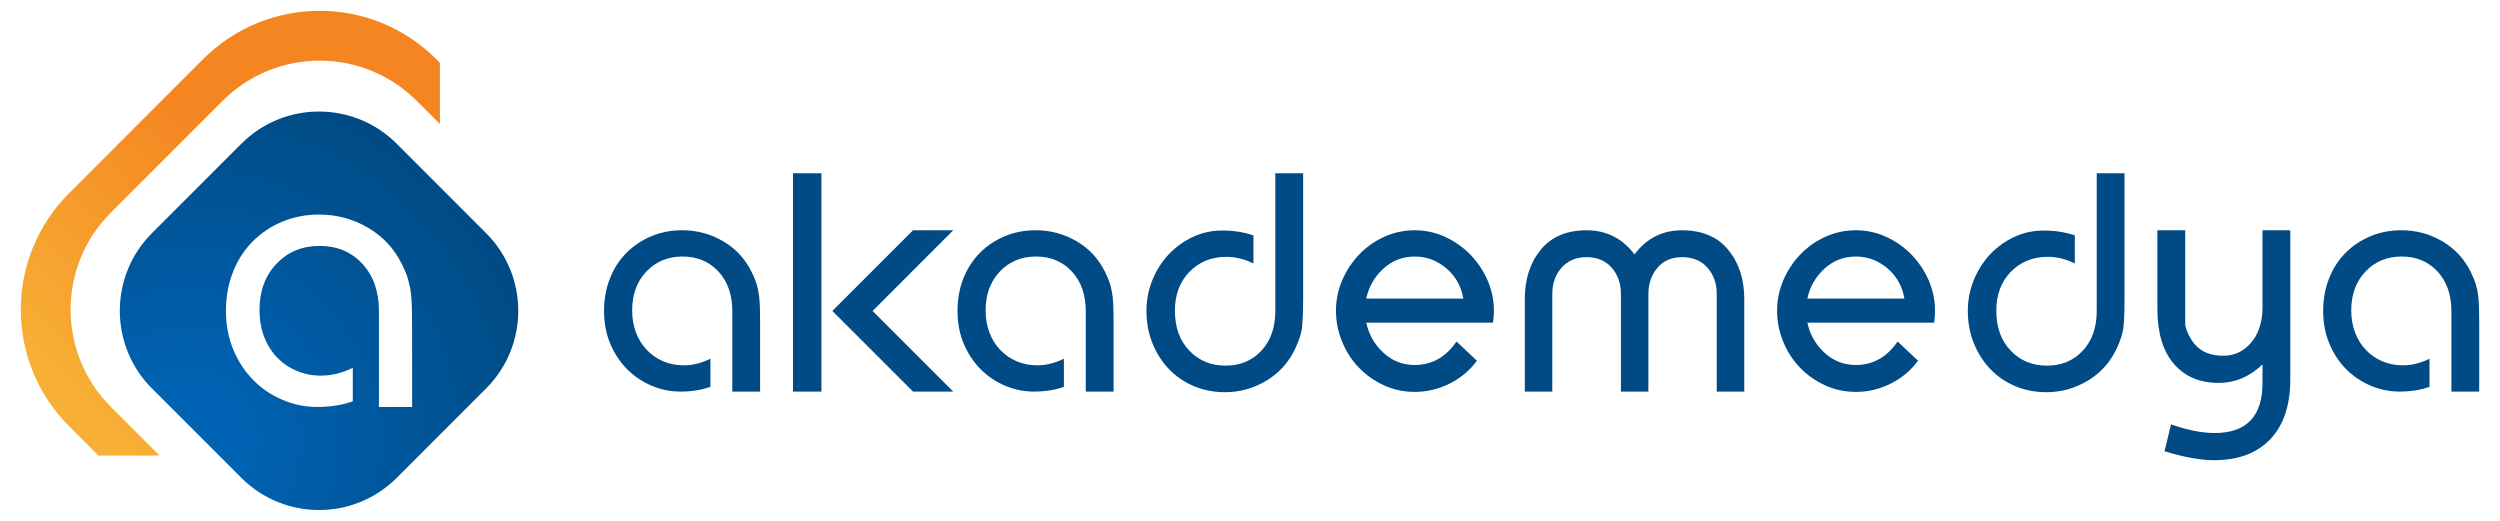
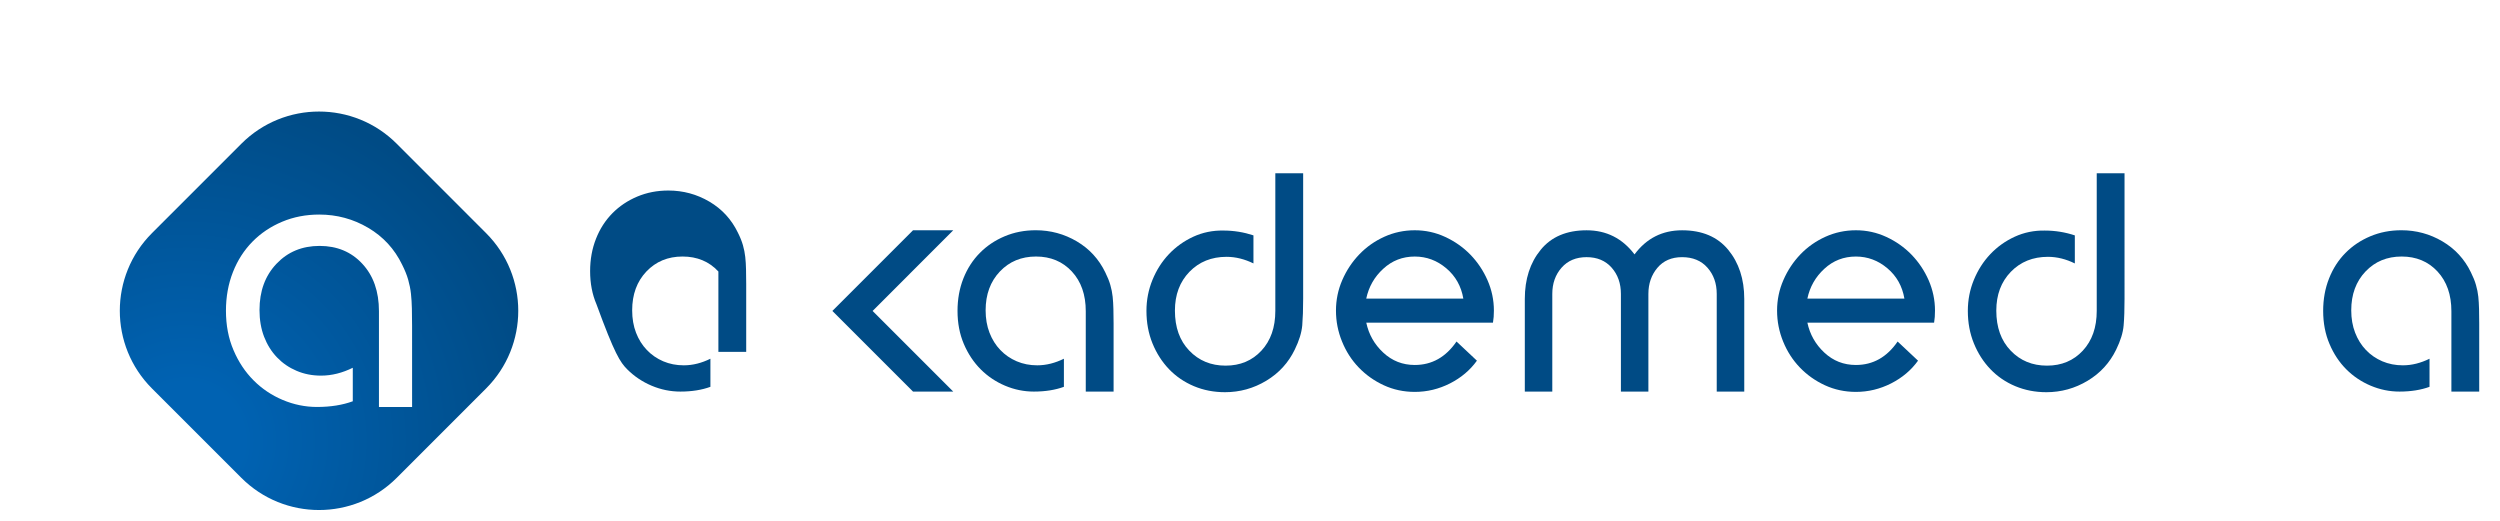
<svg xmlns="http://www.w3.org/2000/svg" version="1.1" id="Layer_1" x="0px" y="0px" width="240px" height="50px" viewBox="6.5 0 240 50" enable-background="new 6.5 0 240 50" xml:space="preserve">
  <g>
    <linearGradient id="SVGID_1_" gradientUnits="userSpaceOnUse" x1="2.871" y1="45.698" x2="31.321" y2="17.248">
      <stop offset="0.327" style="stop-color:#F7AF35" />
      <stop offset="1" style="stop-color:#F58521" />
    </linearGradient>
-     <path fill="url(#SVGID_1_)" d="M21.726,43.734l0.048-0.049l-4.635-4.637c-5.147-5.146-5.147-13.491,0-18.636L27.869,9.682   c5.151-5.145,13.488-5.145,18.636,0l2.226,2.225V6.032l-0.363-0.363c-6.179-6.174-16.181-6.174-22.362,0L13.13,18.55   c-6.178,6.172-6.178,16.188,0,22.363l2.819,2.821H21.726L21.726,43.734z" />
    <g>
      <path fill="#004B85" d="M134.753,29.819c0-1.028,0.203-2.011,0.608-2.938c0.404-0.93,0.95-1.749,1.633-2.461    c0.683-0.713,1.483-1.275,2.4-1.691c0.918-0.416,1.896-0.623,2.923-0.623c1.029,0,2.006,0.213,2.921,0.639    c0.921,0.426,1.729,0.993,2.421,1.704c0.69,0.714,1.242,1.535,1.646,2.462c0.407,0.931,0.609,1.899,0.609,2.908    c0,0.417-0.027,0.802-0.089,1.155h-12.163c0.24,1.132,0.781,2.088,1.631,2.877c0.852,0.794,1.858,1.187,3.024,1.187    c1.644,0,2.979-0.75,4.009-2.252l1.958,1.839c-0.654,0.909-1.515,1.638-2.581,2.181c-1.066,0.542-2.196,0.816-3.382,0.816    c-1.067,0-2.062-0.214-2.979-0.639c-0.921-0.425-1.723-0.996-2.404-1.705c-0.685-0.714-1.217-1.542-1.602-2.492    C134.947,31.836,134.753,30.848,134.753,29.819z M142.317,24.628c-1.169,0-2.175,0.39-3.024,1.173    c-0.853,0.779-1.394,1.733-1.633,2.862h9.319c-0.202-1.185-0.745-2.156-1.635-2.907C144.453,25.003,143.448,24.628,142.317,24.628    z" />
      <path fill="#004B85" d="M177.099,29.819c0-1.028,0.203-2.011,0.61-2.938c0.403-0.93,0.949-1.749,1.63-2.461    c0.683-0.713,1.485-1.275,2.402-1.691c0.923-0.416,1.896-0.623,2.926-0.623c1.028,0,2,0.213,2.921,0.639    c0.922,0.426,1.727,0.993,2.418,1.704c0.691,0.714,1.241,1.535,1.647,2.462c0.402,0.931,0.606,1.899,0.606,2.908    c0,0.417-0.025,0.802-0.086,1.155h-12.165c0.24,1.132,0.782,2.088,1.63,2.877c0.851,0.794,1.858,1.187,3.028,1.187    c1.641,0,2.977-0.75,4.006-2.252l1.958,1.839c-0.654,0.909-1.515,1.638-2.581,2.181c-1.068,0.542-2.193,0.816-3.381,0.816    c-1.064,0-2.06-0.214-2.98-0.639s-1.723-0.996-2.404-1.705c-0.682-0.714-1.219-1.542-1.604-2.492    C177.294,31.836,177.099,30.848,177.099,29.819z M184.666,24.628c-1.171,0-2.179,0.39-3.027,1.173    c-0.85,0.779-1.394,1.733-1.631,2.862h9.314c-0.2-1.185-0.742-2.156-1.632-2.907C186.8,25.003,185.791,24.628,184.666,24.628z" />
      <path fill="#004B85" d="M100.648,35.457c0.672,0.672,1.454,1.196,2.343,1.572c0.891,0.376,1.811,0.563,2.759,0.563    c1.106,0,2.063-0.157,2.885-0.457v-2.697c-0.832,0.408-1.682,0.633-2.559,0.633c-0.71,0-1.369-0.129-1.971-0.386    c-0.606-0.259-1.128-0.619-1.573-1.084c-0.446-0.463-0.792-1.02-1.04-1.661c-0.248-0.644-0.372-1.359-0.372-2.151    c0-1.521,0.457-2.763,1.367-3.724c0.91-0.959,2.067-1.438,3.471-1.438c1.404,0,2.55,0.479,3.442,1.438    c0.89,0.961,1.334,2.229,1.334,3.813v7.714h2.671v-6.526c0-0.515-0.004-0.979-0.018-1.395c-0.01-0.415-0.032-0.813-0.072-1.188    c-0.039-0.374-0.115-0.75-0.223-1.127c-0.108-0.377-0.271-0.78-0.489-1.216c-0.614-1.266-1.523-2.257-2.729-2.968    c-1.207-0.711-2.521-1.068-3.946-1.068c-1.068,0-2.064,0.193-2.982,0.58c-0.92,0.388-1.715,0.919-2.387,1.603    c-0.674,0.683-1.199,1.496-1.574,2.445c-0.376,0.951-0.563,1.99-0.563,3.115c0,1.168,0.203,2.226,0.608,3.177    C99.436,33.973,99.976,34.783,100.648,35.457z" />
      <path fill="#004B85" d="M231.747,35.457c0.67,0.672,1.455,1.196,2.343,1.572c0.893,0.376,1.812,0.563,2.761,0.563    c1.104,0,2.061-0.157,2.883-0.457v-2.697c-0.833,0.408-1.682,0.633-2.558,0.633c-0.713,0-1.368-0.129-1.974-0.386    c-0.601-0.259-1.128-0.619-1.571-1.084c-0.446-0.463-0.791-1.02-1.039-1.661c-0.249-0.644-0.373-1.359-0.373-2.151    c0-1.521,0.457-2.763,1.369-3.724c0.909-0.959,2.066-1.438,3.471-1.438c1.401,0,2.553,0.479,3.442,1.438    c0.889,0.961,1.332,2.229,1.332,3.813v7.714h2.671v-6.526c0-0.515-0.003-0.979-0.016-1.395c-0.01-0.415-0.034-0.813-0.071-1.188    c-0.039-0.374-0.115-0.75-0.225-1.127c-0.106-0.377-0.27-0.78-0.488-1.216c-0.612-1.266-1.524-2.257-2.731-2.968    c-1.204-0.711-2.52-1.068-3.944-1.068c-1.066,0-2.062,0.193-2.981,0.58c-0.919,0.388-1.715,0.919-2.389,1.603    c-0.673,0.683-1.198,1.496-1.57,2.445c-0.379,0.951-0.566,1.99-0.566,3.115c0,1.168,0.204,2.226,0.611,3.177    C230.535,33.973,231.073,34.783,231.747,35.457z" />
      <path fill="#004B85" d="M155.52,37.593v-9.377c0-1.005,0.298-1.846,0.892-2.52c0.592-0.673,1.396-1.01,2.4-1.01    c1.012,0,1.813,0.338,2.408,1.01c0.591,0.674,0.887,1.511,0.887,2.52v9.377h2.638v-9.377c0-0.985,0.291-1.822,0.862-2.502    c0.573-0.683,1.367-1.027,2.372-1.027c1.028,0,1.844,0.338,2.436,1.01c0.594,0.674,0.891,1.511,0.891,2.52v9.377h2.643v-8.901    c0-1.897-0.517-3.471-1.543-4.716c-1.029-1.245-2.503-1.869-4.424-1.869c-1.897,0-3.422,0.771-4.567,2.315    c-1.169-1.542-2.701-2.315-4.602-2.315c-1.919,0-3.386,0.624-4.403,1.869c-1.021,1.245-1.528,2.817-1.528,4.716v8.901H155.52z" />
      <path fill="#004B85" d="M207.786,16.633v13.215c0,1.583-0.445,2.855-1.335,3.813c-0.893,0.961-2.035,1.44-3.441,1.44    c-1.404,0-2.569-0.479-3.484-1.44c-0.923-0.958-1.381-2.238-1.381-3.842c0-1.523,0.464-2.763,1.395-3.726    c0.93-0.957,2.114-1.438,3.563-1.438c0.887,0,1.747,0.225,2.581,0.635v-2.693c-0.924-0.306-1.886-0.463-2.88-0.463    c-1.029-0.019-1.993,0.18-2.896,0.594c-0.898,0.415-1.68,0.975-2.342,1.675c-0.666,0.703-1.188,1.524-1.574,2.463    c-0.386,0.938-0.58,1.934-0.58,2.981c0,1.127,0.194,2.167,0.58,3.115s0.913,1.777,1.588,2.479c0.671,0.701,1.465,1.245,2.386,1.63    c0.923,0.386,1.915,0.58,2.984,0.58c1.422,0,2.745-0.367,3.961-1.098c1.218-0.731,2.13-1.731,2.743-2.995    c0.415-0.852,0.656-1.623,0.714-2.315c0.061-0.691,0.087-1.552,0.087-2.579V16.633H207.786z" />
      <path fill="#004B85" d="M128.931,16.633v13.215c0,1.583-0.444,2.855-1.333,3.813c-0.893,0.961-2.037,1.44-3.442,1.44    c-1.404,0-2.565-0.479-3.485-1.44c-0.922-0.958-1.379-2.238-1.379-3.842c0-1.523,0.464-2.763,1.395-3.726    c0.93-0.957,2.117-1.438,3.559-1.438c0.89,0,1.747,0.225,2.585,0.633v-2.693c-0.923-0.304-1.885-0.463-2.881-0.463    c-1.029-0.019-1.995,0.18-2.895,0.594c-0.899,0.416-1.68,0.976-2.344,1.677c-0.663,0.701-1.187,1.522-1.573,2.463    c-0.384,0.938-0.579,1.932-0.579,2.979c0,1.127,0.194,2.167,0.579,3.117c0.386,0.948,0.915,1.775,1.587,2.478    c0.674,0.7,1.471,1.244,2.389,1.631c0.919,0.386,1.914,0.58,2.984,0.58c1.424,0,2.745-0.367,3.961-1.098    c1.217-0.731,2.13-1.731,2.742-2.999c0.414-0.848,0.653-1.619,0.715-2.313c0.057-0.692,0.087-1.552,0.087-2.58V16.633H128.931z" />
-       <path fill="#004B85" d="M66.715,35.457c0.671,0.672,1.455,1.196,2.343,1.572c0.893,0.376,1.812,0.563,2.759,0.563    c1.105,0,2.063-0.157,2.883-0.457v-2.697c-0.83,0.408-1.68,0.633-2.556,0.633c-0.714,0-1.37-0.129-1.974-0.386    c-0.603-0.259-1.127-0.619-1.57-1.084c-0.447-0.463-0.794-1.02-1.041-1.661c-0.248-0.644-0.37-1.359-0.37-2.151    c0-1.521,0.453-2.763,1.365-3.724c0.911-0.959,2.067-1.438,3.471-1.438c1.405,0,2.553,0.479,3.441,1.438    c0.892,0.961,1.336,2.229,1.336,3.813v7.714h2.67v-6.526c0-0.515-0.005-0.979-0.017-1.395c-0.007-0.415-0.035-0.813-0.074-1.188    c-0.04-0.373-0.114-0.75-0.222-1.127c-0.106-0.377-0.27-0.78-0.489-1.216c-0.613-1.266-1.522-2.257-2.729-2.968    c-1.208-0.711-2.522-1.068-3.946-1.068c-1.068,0-2.062,0.193-2.982,0.58c-0.919,0.388-1.714,0.919-2.389,1.603    c-0.672,0.683-1.199,1.496-1.571,2.445c-0.377,0.951-0.565,1.99-0.565,3.115c0,1.168,0.203,2.226,0.61,3.177    C65.502,33.973,66.042,34.783,66.715,35.457z" />
-       <rect x="82.627" y="16.633" fill="#004B85" width="2.73" height="20.96" />
+       <path fill="#004B85" d="M66.715,35.457c0.671,0.672,1.455,1.196,2.343,1.572c0.893,0.376,1.812,0.563,2.759,0.563    c1.105,0,2.063-0.157,2.883-0.457v-2.697c-0.83,0.408-1.68,0.633-2.556,0.633c-0.714,0-1.37-0.129-1.974-0.386    c-0.603-0.259-1.127-0.619-1.57-1.084c-0.447-0.463-0.794-1.02-1.041-1.661c-0.248-0.644-0.37-1.359-0.37-2.151    c0-1.521,0.453-2.763,1.365-3.724c0.911-0.959,2.067-1.438,3.471-1.438c1.405,0,2.553,0.479,3.441,1.438    v7.714h2.67v-6.526c0-0.515-0.005-0.979-0.017-1.395c-0.007-0.415-0.035-0.813-0.074-1.188    c-0.04-0.373-0.114-0.75-0.222-1.127c-0.106-0.377-0.27-0.78-0.489-1.216c-0.613-1.266-1.522-2.257-2.729-2.968    c-1.208-0.711-2.522-1.068-3.946-1.068c-1.068,0-2.062,0.193-2.982,0.58c-0.919,0.388-1.714,0.919-2.389,1.603    c-0.672,0.683-1.199,1.496-1.571,2.445c-0.377,0.951-0.565,1.99-0.565,3.115c0,1.168,0.203,2.226,0.61,3.177    C65.502,33.973,66.042,34.783,66.715,35.457z" />
      <polygon fill="#004B85" points="98.012,22.105 94.151,22.105 86.407,29.851 94.151,37.593 98.012,37.593 90.27,29.851   " />
-       <path fill="#004B85" d="M223.7,22.105v7.447c0,0.594-0.081,1.168-0.238,1.72c-0.163,0.557-0.399,1.045-0.729,1.468    c-0.325,0.427-0.721,0.768-1.186,1.024c-0.465,0.258-1.014,0.385-1.645,0.385c-1.149,0-2.039-0.354-2.675-1.066    c-0.631-0.711-0.944-1.699-0.944-1.916v-9.062h-2.673v7.565c0,2.274,0.524,4.024,1.573,5.251c1.05,1.228,2.491,1.838,4.333,1.838    c1.542,0,2.938-0.589,4.185-1.777v1.777c0,3.206-1.535,4.81-4.602,4.81c-1.204,0-2.603-0.278-4.182-0.831l-0.624,2.579    c1.878,0.575,3.46,0.861,4.747,0.861c2.335,0,4.138-0.675,5.411-2.018c1.277-1.346,1.916-3.255,1.916-5.728V22.105H223.7z" />
    </g>
    <radialGradient id="SVGID_2_" cx="24.395" cy="42.308" r="34.099" gradientUnits="userSpaceOnUse">
      <stop offset="0.161" style="stop-color:#0062B2" />
      <stop offset="1" style="stop-color:#004B85" />
    </radialGradient>
    <path fill="url(#SVGID_2_)" d="M53.165,22.381l-8.584-8.587c-4.117-4.114-10.791-4.114-14.907,0l-8.586,8.587   c-4.115,4.117-4.115,10.79,0,14.911l8.586,8.585c4.116,4.113,10.791,4.113,14.907,0l8.584-8.585   C57.282,33.171,57.282,26.498,53.165,22.381z M46.061,39.069h-3.182v-9.198c0-1.89-0.533-3.403-1.594-4.546   c-1.059-1.146-2.429-1.717-4.106-1.717c-1.674,0-3.053,0.571-4.139,1.717c-1.087,1.143-1.628,2.623-1.628,4.438   c0,0.944,0.146,1.8,0.441,2.567c0.296,0.767,0.708,1.424,1.24,1.98c0.53,0.552,1.154,0.982,1.874,1.287   c0.721,0.31,1.504,0.463,2.354,0.463c1.043,0,2.057-0.266,3.046-0.755v3.217c-0.979,0.359-2.121,0.546-3.437,0.546   c-1.132,0-2.228-0.227-3.291-0.674c-1.06-0.448-1.996-1.074-2.794-1.877c-0.802-0.802-1.446-1.769-1.927-2.9   c-0.486-1.132-0.727-2.394-0.727-3.787c0-1.342,0.225-2.579,0.672-3.714c0.444-1.132,1.073-2.103,1.875-2.919   c0.802-0.814,1.751-1.451,2.85-1.911c1.097-0.461,2.281-0.689,3.556-0.689c1.697,0,3.267,0.425,4.704,1.273   c1.442,0.85,2.526,2.029,3.256,3.538c0.261,0.519,0.457,1.003,0.583,1.449c0.128,0.45,0.218,0.9,0.265,1.346   c0.046,0.447,0.078,0.919,0.088,1.415c0.014,0.495,0.019,1.051,0.019,1.662L46.061,39.069L46.061,39.069z" />
  </g>
</svg>